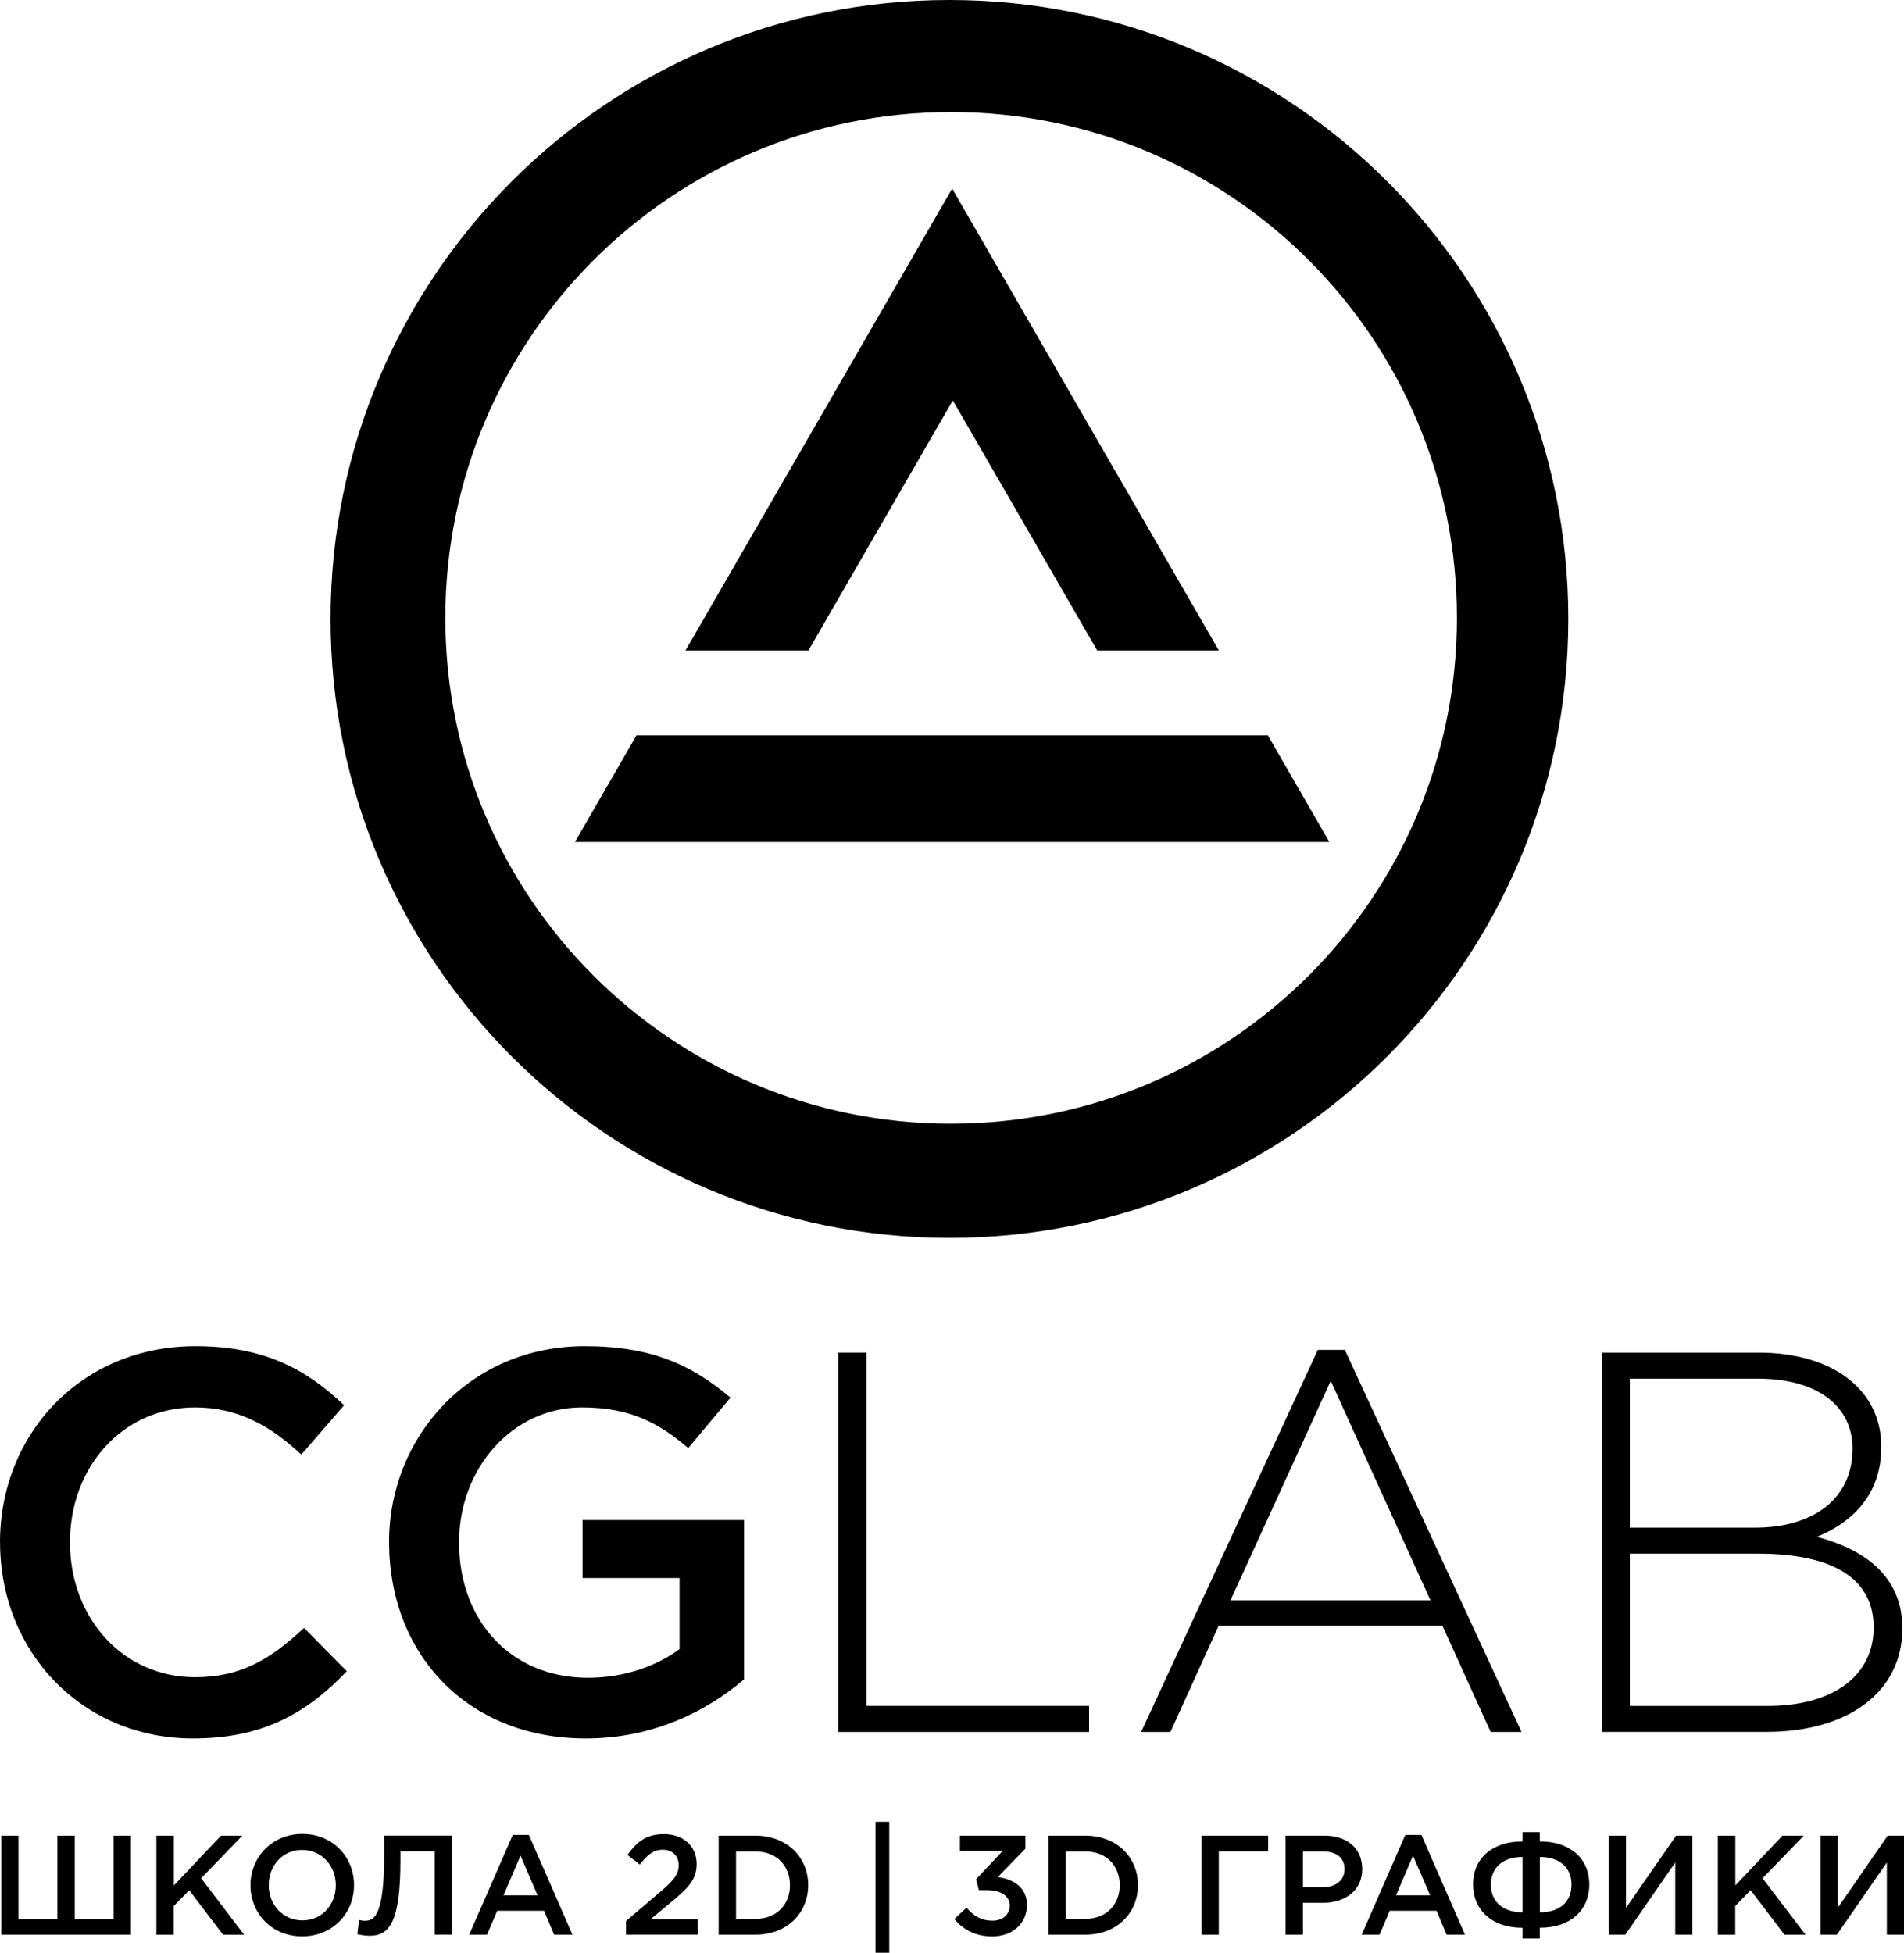
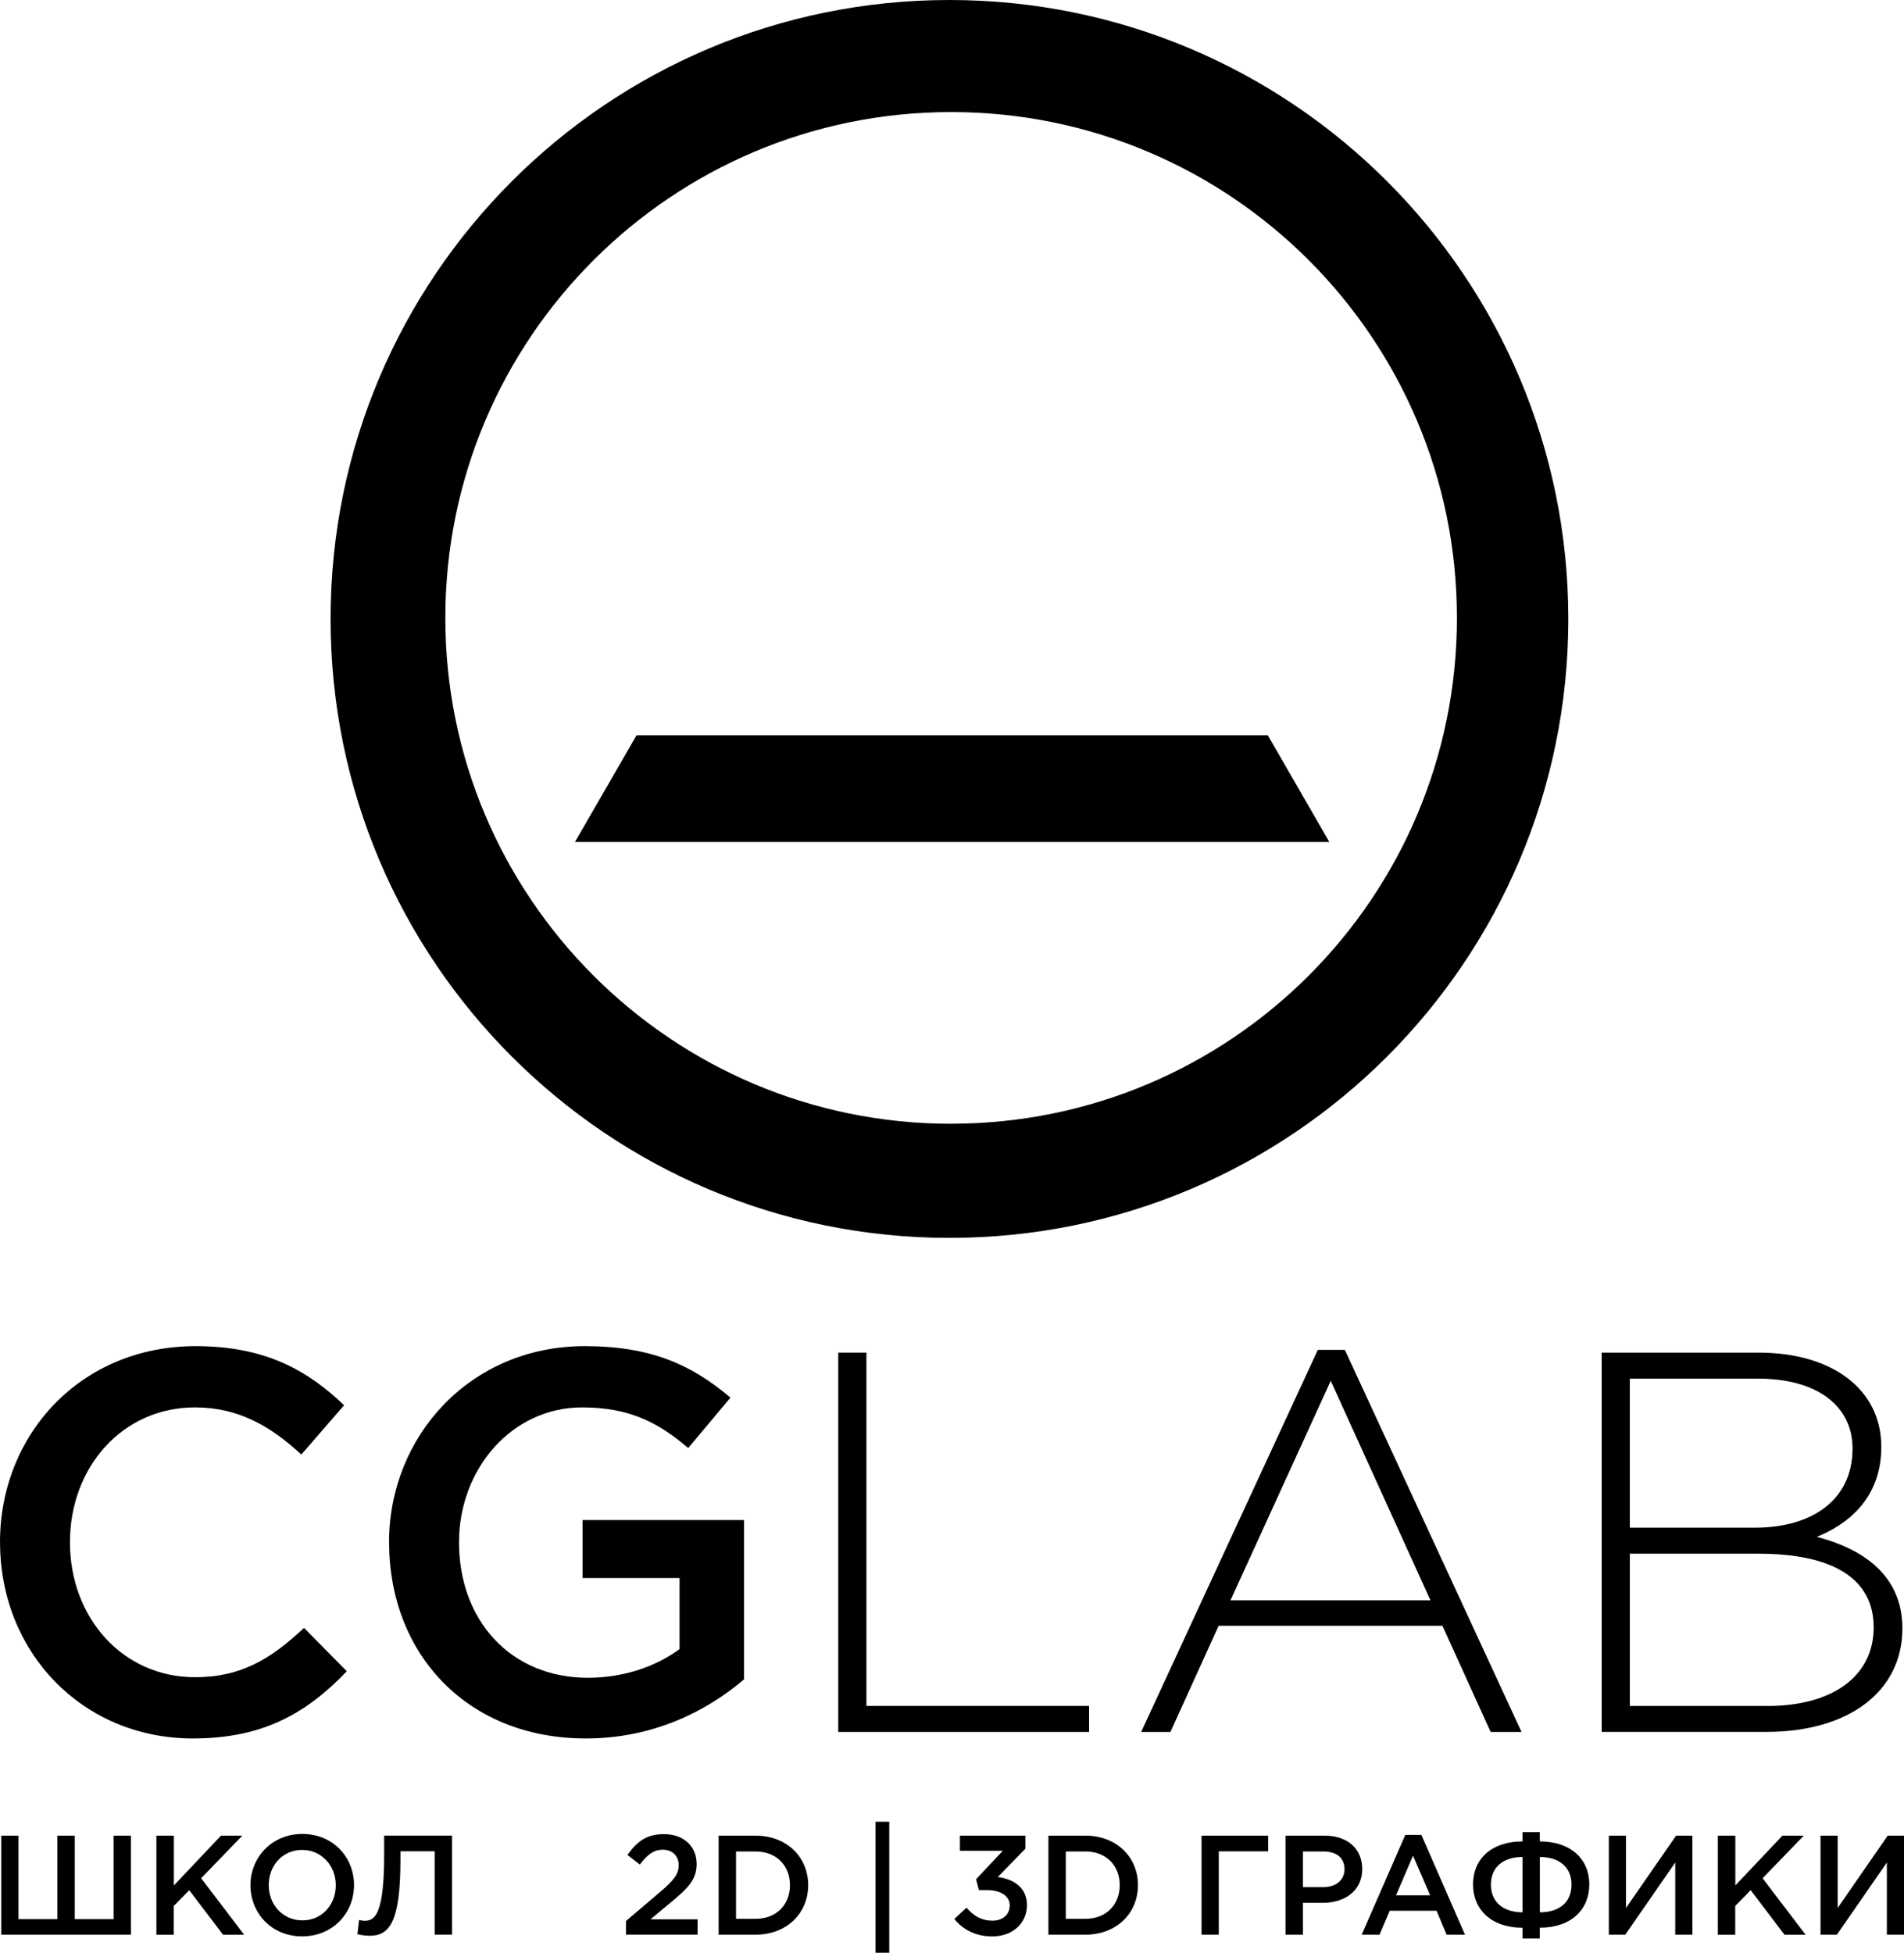
<svg xmlns="http://www.w3.org/2000/svg" id="Layer_2" viewBox="0 0 379.96 389.64">
  <g id="Layer_1-2">
    <path d="m189.47,0c-68.21,0-123.5,55.29-123.5,123.5s55.29,123.5,123.5,123.5,123.5-55.29,123.5-123.5S257.68,0,189.47,0Zm.33,224.23c-55.74,0-100.93-45.19-100.93-100.93S134.06,22.36,189.81,22.36s100.93,45.19,100.93,100.93-45.19,100.93-100.93,100.93Z" />
-     <polygon points="161.33 129.79 190.14 79.89 218.95 129.79 243.23 129.79 190.01 37.63 136.8 129.79 161.33 129.79" />
    <polygon points="253.01 146.73 228.73 146.73 151.55 146.73 127.02 146.73 114.74 168 265.28 168 253.01 146.73" />
    <path d="m0,307.74c0-21.52,16.11-39.14,39.04-39.14,13.95,0,22.38,4.87,29.63,11.79l-8.54,9.84c-6.06-5.62-12.54-9.41-21.19-9.41-14.49,0-24.98,11.89-24.98,26.92s10.49,26.92,24.98,26.92c9.3,0,15.25-3.78,21.73-9.84l8.54,8.65c-7.89,8.22-16.54,13.41-30.71,13.41-22.06,0-38.49-17.19-38.49-39.14Z" />
    <path d="m77.64,307.74c0-21.19,16.22-39.14,39.04-39.14,13.19,0,21.3,3.68,29.09,10.27l-8.43,10.06c-5.84-4.97-11.57-8.11-21.19-8.11-13.95,0-24.55,12.22-24.55,26.92,0,15.57,10.27,27.03,25.74,27.03,7.14,0,13.62-2.27,18.27-5.73v-14.17h-19.36v-11.57h32.22v31.79c-7.46,6.38-18.17,11.79-31.57,11.79-23.68,0-39.25-16.87-39.25-39.14Z" />
    <path d="m167.28,269.89h5.62v70.5h44.44v5.19h-50.06v-75.69Z" />
    <path d="m262.97,269.35h5.41l35.25,76.23h-6.16l-9.62-21.19h-44.66l-9.62,21.19h-5.84l35.25-76.23Zm22.49,49.96l-19.9-43.79-20,43.79h39.9Z" />
    <path d="m319.63,269.89h31.25c14.81,0,24.55,7.35,24.55,18.81,0,10.27-6.7,15.46-12.87,17.95,9.08,2.38,17.08,7.57,17.08,18.27,0,12.65-10.81,20.65-27.14,20.65h-32.87v-75.69Zm30.6,34.93c11.35,0,19.46-5.51,19.46-15.79,0-8.33-6.81-13.95-18.92-13.95h-25.52v29.74h24.98Zm2.49,35.58c12.98,0,21.19-5.95,21.19-15.68s-8.11-14.71-23.03-14.71h-25.63v30.38h27.47Z" />
    <path d="m.25,366.27h3.44v16.66h7.76v-16.66h3.47v16.66h7.76v-16.66h3.44v19.76H.25v-19.76Z" />
    <path d="m31.23,366.27h3.47v9.94l9.4-9.94h4.26l-8.22,8.5,8.58,11.27h-4.21l-6.75-8.89-3.08,3.16v5.73h-3.47v-19.76Z" />
    <path d="m49.98,376.15c0-5.56,4.29-10.22,10.36-10.22s10.31,4.6,10.31,10.22-4.29,10.22-10.36,10.22-10.31-4.6-10.31-10.22Zm17.03,0c0-3.84-2.8-7.03-6.72-7.03s-6.66,3.13-6.66,7.03,2.8,7.03,6.72,7.03,6.66-3.13,6.66-7.03Z" />
    <path d="m71.32,385.94l.34-2.85c.25.08.71.17,1.13.17,2,0,3.87-1.27,3.87-13.1v-3.9h13.55v19.76h-3.47v-16.63h-6.83v1.78c0,12.56-2.29,15.08-6.18,15.08-.76,0-1.86-.17-2.4-.31Z" />
-     <path d="m102.32,366.12h3.22l8.7,19.91h-3.67l-2-4.77h-9.35l-2.03,4.77h-3.56l8.7-19.91Zm4.97,12.06l-3.42-7.91-3.39,7.91h6.8Z" />
    <path d="m124.94,383.29l6.8-5.79c2.71-2.29,3.7-3.56,3.7-5.34,0-1.95-1.38-3.08-3.19-3.08s-3.05.99-4.57,2.96l-2.46-1.92c1.89-2.65,3.76-4.15,7.28-4.15,3.87,0,6.52,2.37,6.52,5.96,0,3.11-1.67,4.77-5.14,7.65l-4.07,3.39h9.4v3.05h-14.29v-2.74Z" />
    <path d="m143.41,366.27h7.37c6.21,0,10.5,4.26,10.5,9.88s-4.29,9.88-10.5,9.88h-7.37v-19.76Zm7.37,16.6c4.15,0,6.86-2.8,6.86-6.72s-2.71-6.72-6.86-6.72h-3.9v13.44h3.9Z" />
    <path d="m174.72,363.5h2.74v26.15h-2.74v-26.15Z" />
    <path d="m190.45,382.9l2.43-2.26c1.41,1.67,2.99,2.6,5.2,2.6,1.95,0,3.42-1.19,3.42-3.05s-1.78-3.05-4.55-3.05h-1.61l-.56-2.17,5.34-5.68h-8.56v-3.02h13.07v2.6l-5.51,5.65c3.13.45,5.82,2.06,5.82,5.62s-2.82,6.24-6.92,6.24c-3.44,0-5.9-1.44-7.57-3.47Z" />
    <path d="m209.22,366.27h7.37c6.21,0,10.5,4.26,10.5,9.88s-4.29,9.88-10.5,9.88h-7.37v-19.76Zm7.37,16.6c4.15,0,6.86-2.8,6.86-6.72s-2.71-6.72-6.86-6.72h-3.9v13.44h3.9Z" />
    <path d="m239.77,366.27h13.3v3.13h-9.85v16.63h-3.44v-19.76Z" />
    <path d="m256.54,366.27h7.79c4.6,0,7.51,2.63,7.51,6.66,0,4.43-3.56,6.75-7.91,6.75h-3.92v6.35h-3.47v-19.76Zm7.51,10.28c2.63,0,4.26-1.47,4.26-3.59,0-2.32-1.67-3.53-4.26-3.53h-4.04v7.12h4.04Z" />
    <path d="m280.43,366.12h3.22l8.7,19.91h-3.67l-2-4.77h-9.35l-2.03,4.77h-3.56l8.7-19.91Zm4.97,12.06l-3.42-7.91-3.39,7.91h6.8Z" />
    <path d="m303.84,384.65c-6.21,0-9.88-3.61-9.88-8.67s3.7-8.56,9.88-8.56v-1.86h3.44v1.86c6.18,0,9.88,3.53,9.88,8.58s-3.64,8.64-9.88,8.64v2.15h-3.44v-2.15Zm0-14.12c-3.9,0-6.32,2.06-6.32,5.51s2.43,5.53,6.32,5.53v-11.04Zm9.77,5.51c0-3.44-2.4-5.51-6.32-5.51v11.04c3.92,0,6.32-2.03,6.32-5.53Z" />
    <path d="m321.06,366.27h3.42v14.43l10-14.43h3.25v19.76h-3.42v-14.4l-9.97,14.4h-3.28v-19.76Z" />
    <path d="m342.83,366.27h3.47v9.94l9.4-9.94h4.26l-8.22,8.5,8.58,11.27h-4.21l-6.75-8.89-3.08,3.16v5.73h-3.47v-19.76Z" />
    <path d="m363.3,366.27h3.42v14.43l9.99-14.43h3.25v19.76h-3.42v-14.4l-9.97,14.4h-3.27v-19.76Z" />
  </g>
</svg>